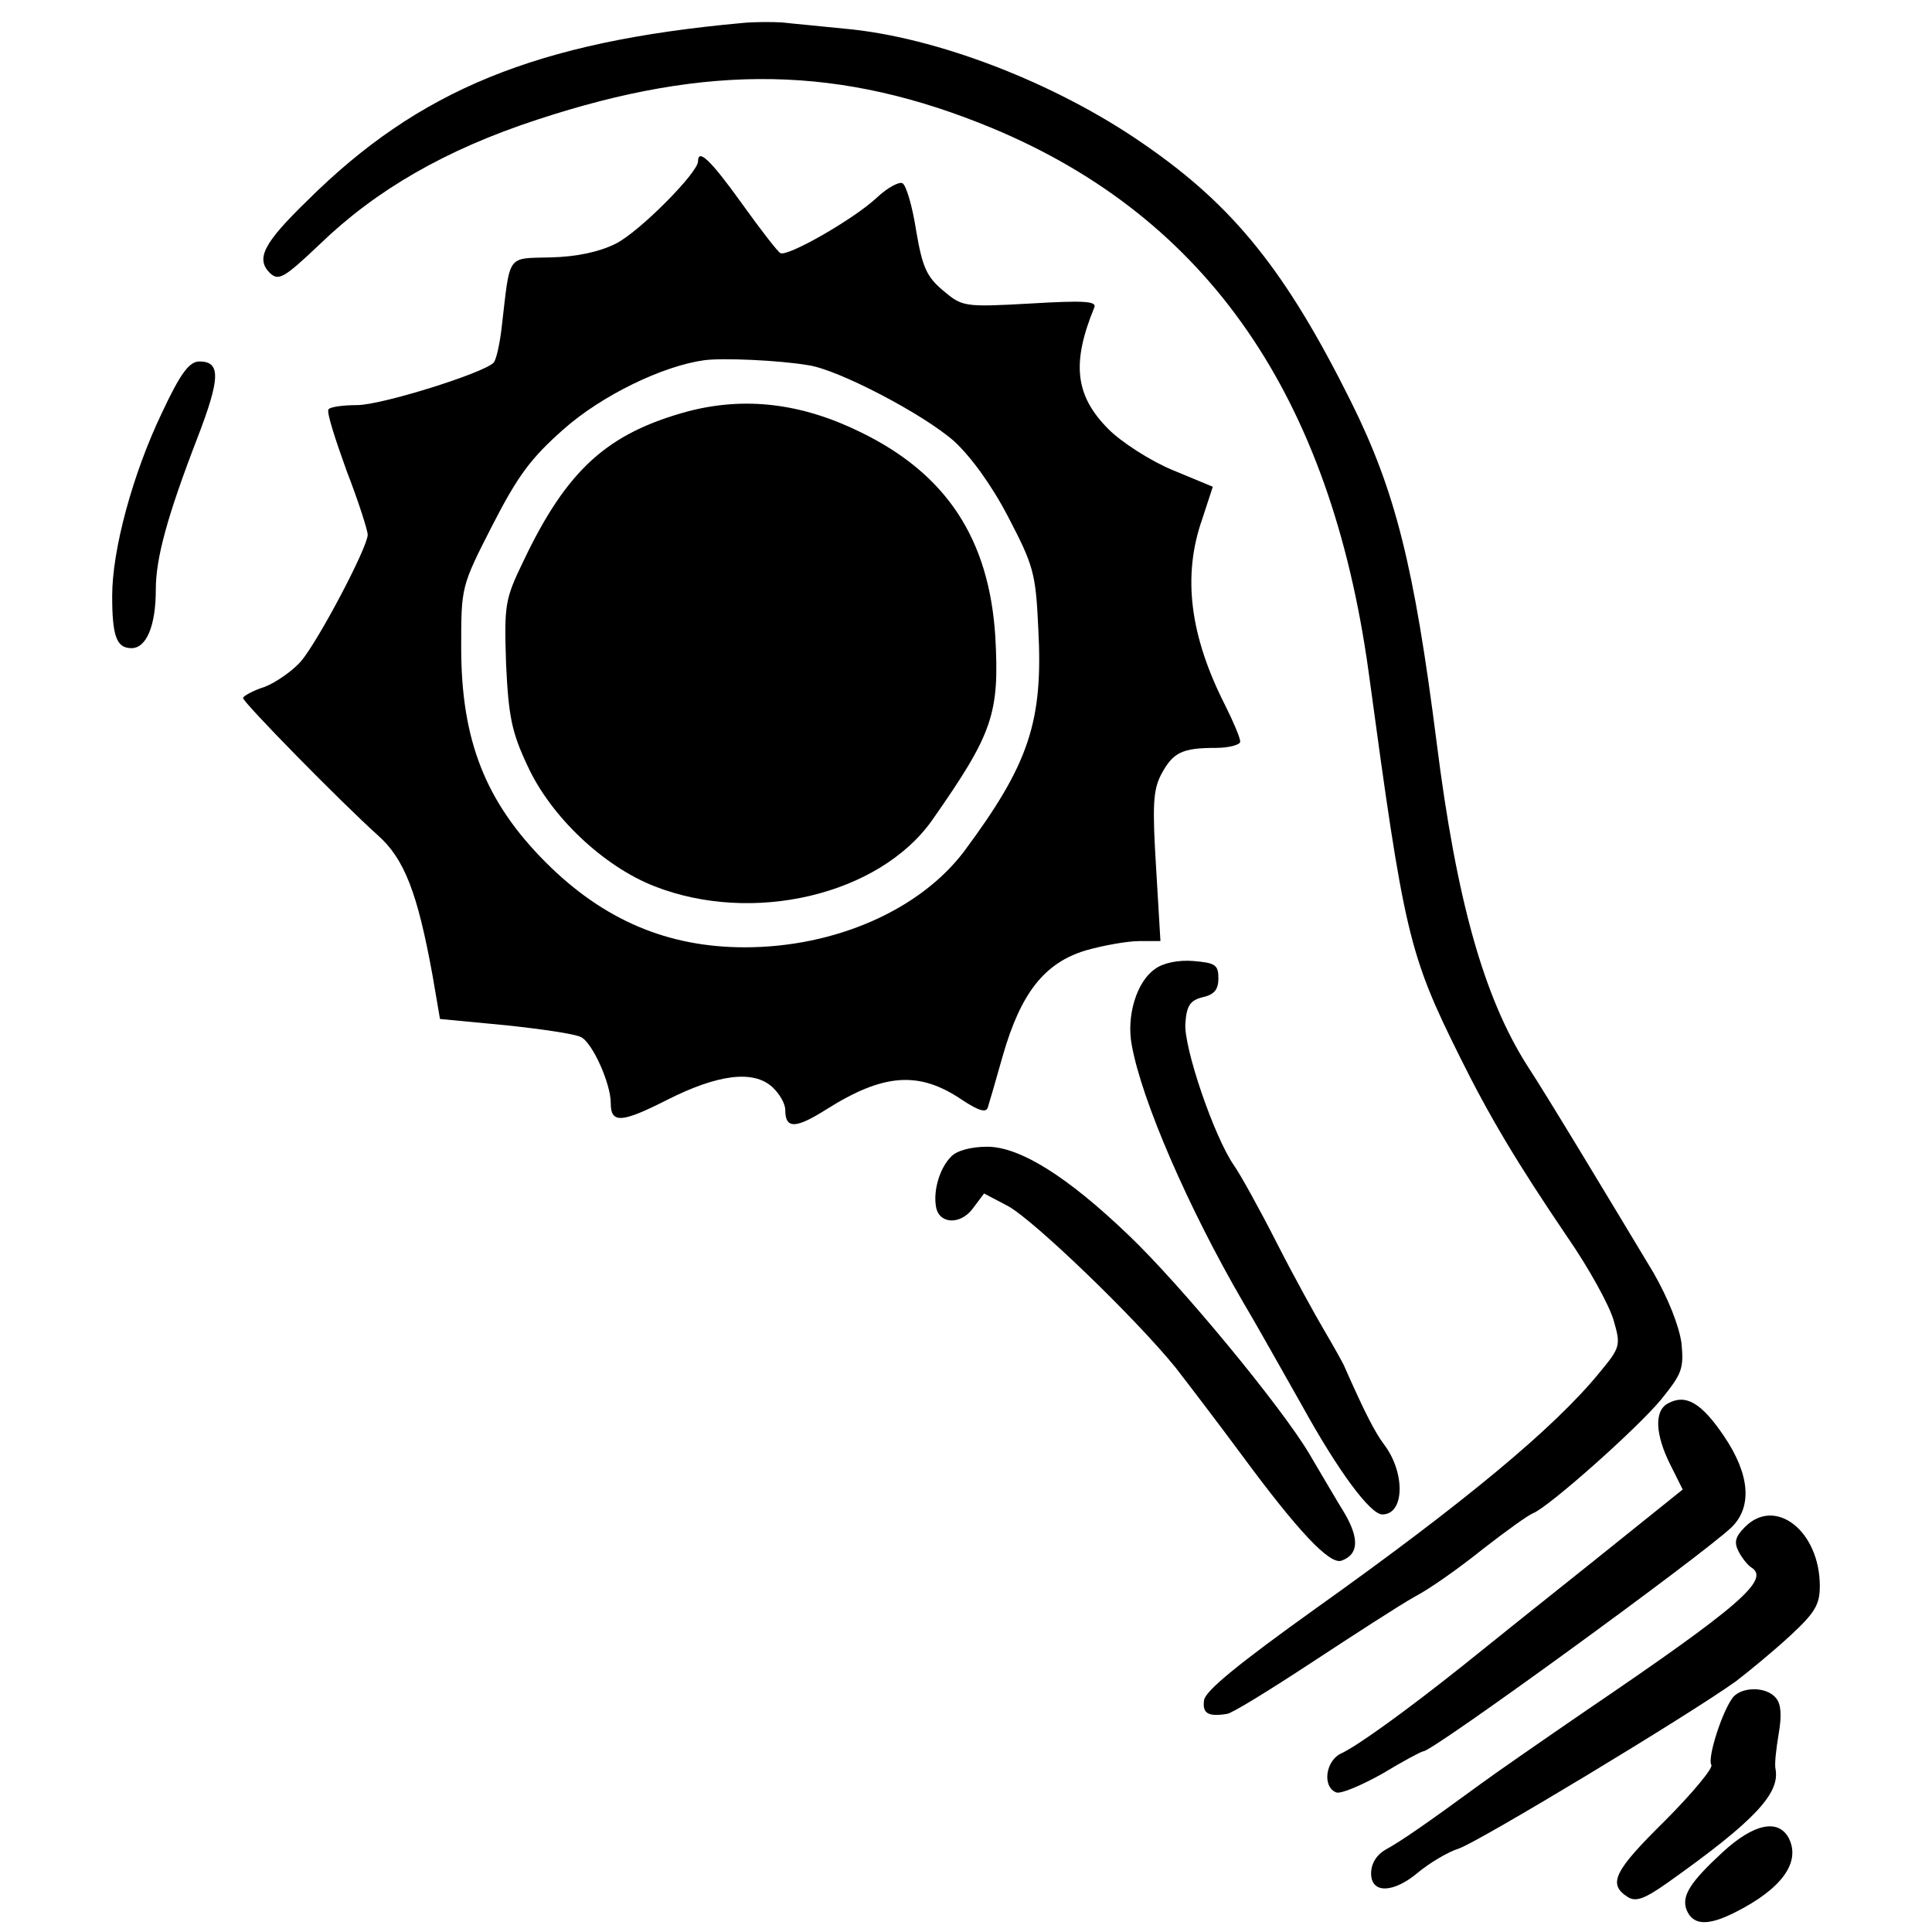
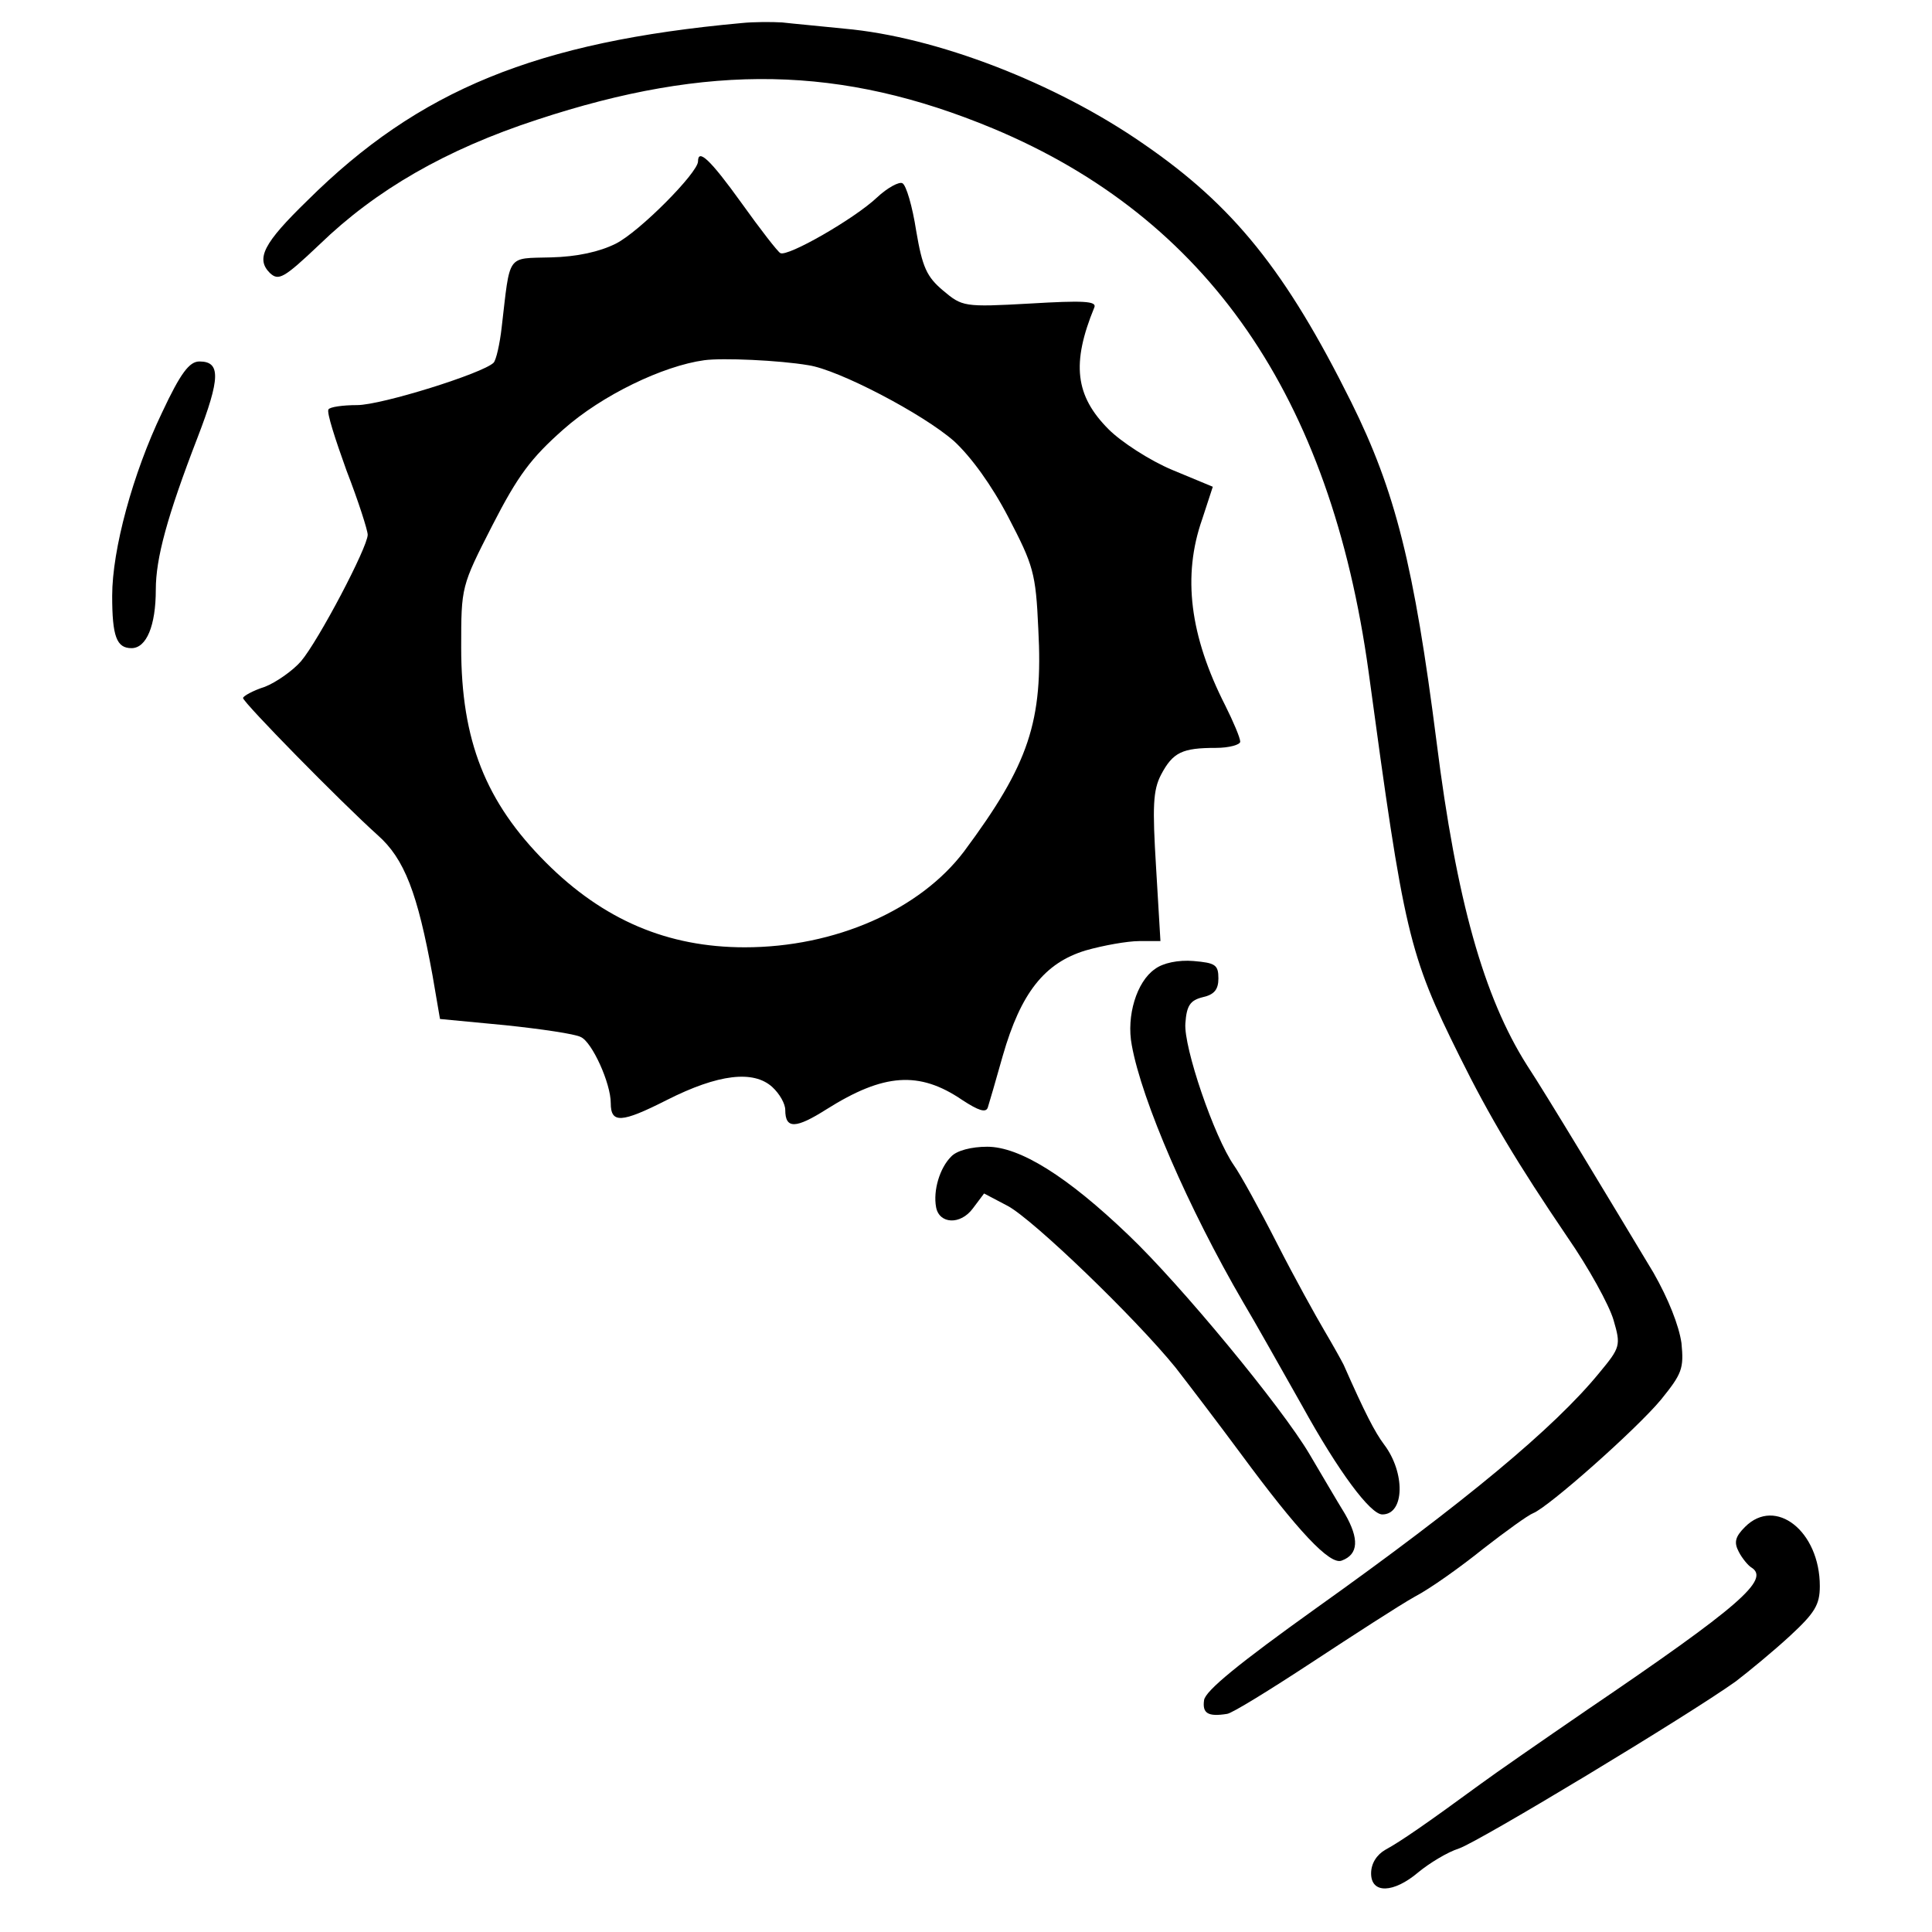
<svg xmlns="http://www.w3.org/2000/svg" version="1.0" width="310pt" height="310pt" viewBox="0 0 310 310" preserveAspectRatio="xMidYMid meet">
  <g transform="translate(0,310) scale(0.1,-0.1)" fill="#000000" stroke="none">
    <path d="M1190 3063 c-329 -30 -518 -107 -697 -285 -70 -68 -83 -93 -60 -116 14 -13 22 -9 80 46 90 87 202 152 349 200 276 91 488 87 731 -14 345 -144 542 -430 603 -872 57 -420 64 -452 146 -617 48 -97 93 -172 173 -290 34 -49 67 -109 74 -133 12 -41 11 -44 -23 -85 -72 -88 -215 -207 -455 -378 -123 -88 -177 -132 -179 -147 -3 -21 6 -27 37 -22 8 1 68 38 135 82 67 44 141 92 166 106 25 13 74 48 110 77 36 28 72 54 80 57 25 10 165 134 205 182 34 42 37 50 33 91 -4 28 -21 71 -45 113 -71 118 -172 286 -203 333 -69 109 -113 264 -145 519 -36 282 -66 402 -137 545 -105 211 -189 315 -333 414 -141 98 -333 172 -480 185 -38 4 -83 8 -100 10 -16 1 -46 1 -65 -1z" />
    <path d="M1120 2841 c0 -18 -94 -113 -132 -132 -26 -13 -62 -21 -104 -22 -72 -2 -65 7 -79 -112 -3 -27 -9 -53 -13 -57 -17 -17 -180 -68 -219 -68 -23 0 -44 -3 -46 -7 -3 -5 11 -48 29 -98 19 -49 34 -96 34 -103 0 -20 -79 -170 -107 -203 -13 -15 -40 -34 -58 -41 -19 -6 -35 -15 -35 -18 0 -7 157 -167 216 -220 43 -38 64 -93 88 -225 l12 -70 105 -10 c57 -6 112 -14 121 -19 18 -8 48 -74 48 -106 0 -33 17 -32 90 5 83 42 139 48 169 21 12 -11 21 -27 21 -37 0 -31 17 -30 66 1 92 58 149 62 218 15 26 -17 38 -21 41 -12 2 6 13 44 24 83 29 101 67 149 133 169 28 8 67 15 86 15 l34 0 -7 118 c-6 98 -5 124 8 149 19 36 34 43 88 43 21 0 39 5 39 10 0 6 -11 32 -24 58 -57 112 -69 208 -37 299 l17 52 -65 27 c-36 15 -82 45 -102 65 -54 54 -60 106 -23 196 4 10 -19 11 -103 6 -107 -6 -109 -5 -140 21 -26 22 -33 37 -43 96 -6 39 -16 73 -22 76 -5 3 -24 -7 -41 -23 -36 -34 -144 -96 -155 -89 -4 2 -32 38 -62 80 -51 71 -70 88 -70 67z m177 -327 c48 -7 184 -78 234 -122 27 -25 60 -70 87 -122 40 -77 44 -89 48 -179 8 -149 -15 -217 -119 -357 -71 -94 -207 -154 -352 -154 -124 0 -227 44 -319 136 -97 97 -136 196 -136 345 0 98 0 98 50 196 41 80 62 108 114 154 62 55 160 102 226 111 29 4 120 0 167 -8z" />
-     <path d="M1104 2440 c-129 -35 -194 -93 -264 -240 -30 -62 -31 -70 -28 -165 4 -85 9 -110 35 -165 37 -80 121 -160 203 -192 158 -62 360 -14 445 105 98 140 109 171 102 296 -10 156 -78 260 -215 327 -95 47 -186 58 -278 34z" />
    <path d="M260 2438 c-47 -98 -80 -220 -80 -294 0 -65 7 -84 31 -84 24 0 39 36 39 94 0 50 18 117 67 244 37 96 37 122 3 122 -16 0 -30 -18 -60 -82z" />
    <path d="M1853 1545 c-29 -20 -46 -75 -37 -122 16 -89 91 -262 179 -413 18 -30 60 -105 94 -165 59 -107 110 -175 129 -175 36 0 37 67 3 112 -15 20 -31 51 -65 128 -4 8 -18 33 -31 55 -13 22 -48 85 -76 140 -28 55 -59 111 -69 125 -32 46 -81 190 -78 228 2 29 8 37 28 42 18 4 25 12 25 30 0 22 -5 25 -40 28 -24 2 -49 -3 -62 -13z" />
    <path d="M1526 1244 c-18 -18 -29 -54 -24 -81 5 -27 39 -29 59 -2 l18 24 38 -20 c41 -22 204 -179 269 -259 21 -27 69 -90 106 -140 90 -122 142 -178 161 -170 27 10 28 35 5 75 -13 21 -38 64 -57 96 -45 76 -207 272 -290 351 -99 95 -175 142 -227 142 -25 0 -49 -6 -58 -16z" />
-     <path d="M2676 848 c-22 -12 -20 -50 4 -98 l20 -40 -142 -114 c-79 -63 -173 -138 -210 -168 -93 -74 -168 -128 -195 -141 -26 -11 -32 -54 -9 -63 7 -3 40 11 74 30 33 20 63 36 66 36 15 0 444 312 494 359 34 33 30 85 -12 147 -36 53 -61 68 -90 52z" />
    <path d="M2800 650 c-16 -16 -18 -25 -10 -40 5 -10 15 -22 20 -25 31 -19 -18 -62 -264 -229 -70 -48 -148 -102 -171 -119 -86 -63 -128 -92 -152 -105 -14 -8 -23 -22 -23 -38 0 -33 36 -32 76 2 17 14 46 32 65 38 34 12 367 213 444 268 21 16 61 49 87 73 40 37 48 50 48 80 0 88 -71 144 -120 95z" />
-     <path d="M2781 377 c-17 -21 -42 -98 -35 -109 3 -5 -31 -46 -75 -90 -81 -80 -92 -101 -59 -122 13 -8 27 -3 65 24 138 98 179 142 172 181 -2 8 1 33 5 57 5 29 4 47 -4 57 -15 19 -54 19 -69 2z" />
-     <path d="M2764 128 c-52 -48 -66 -70 -58 -92 10 -25 33 -27 77 -5 76 38 107 81 87 120 -17 31 -56 23 -106 -23z" />
  </g>
</svg>